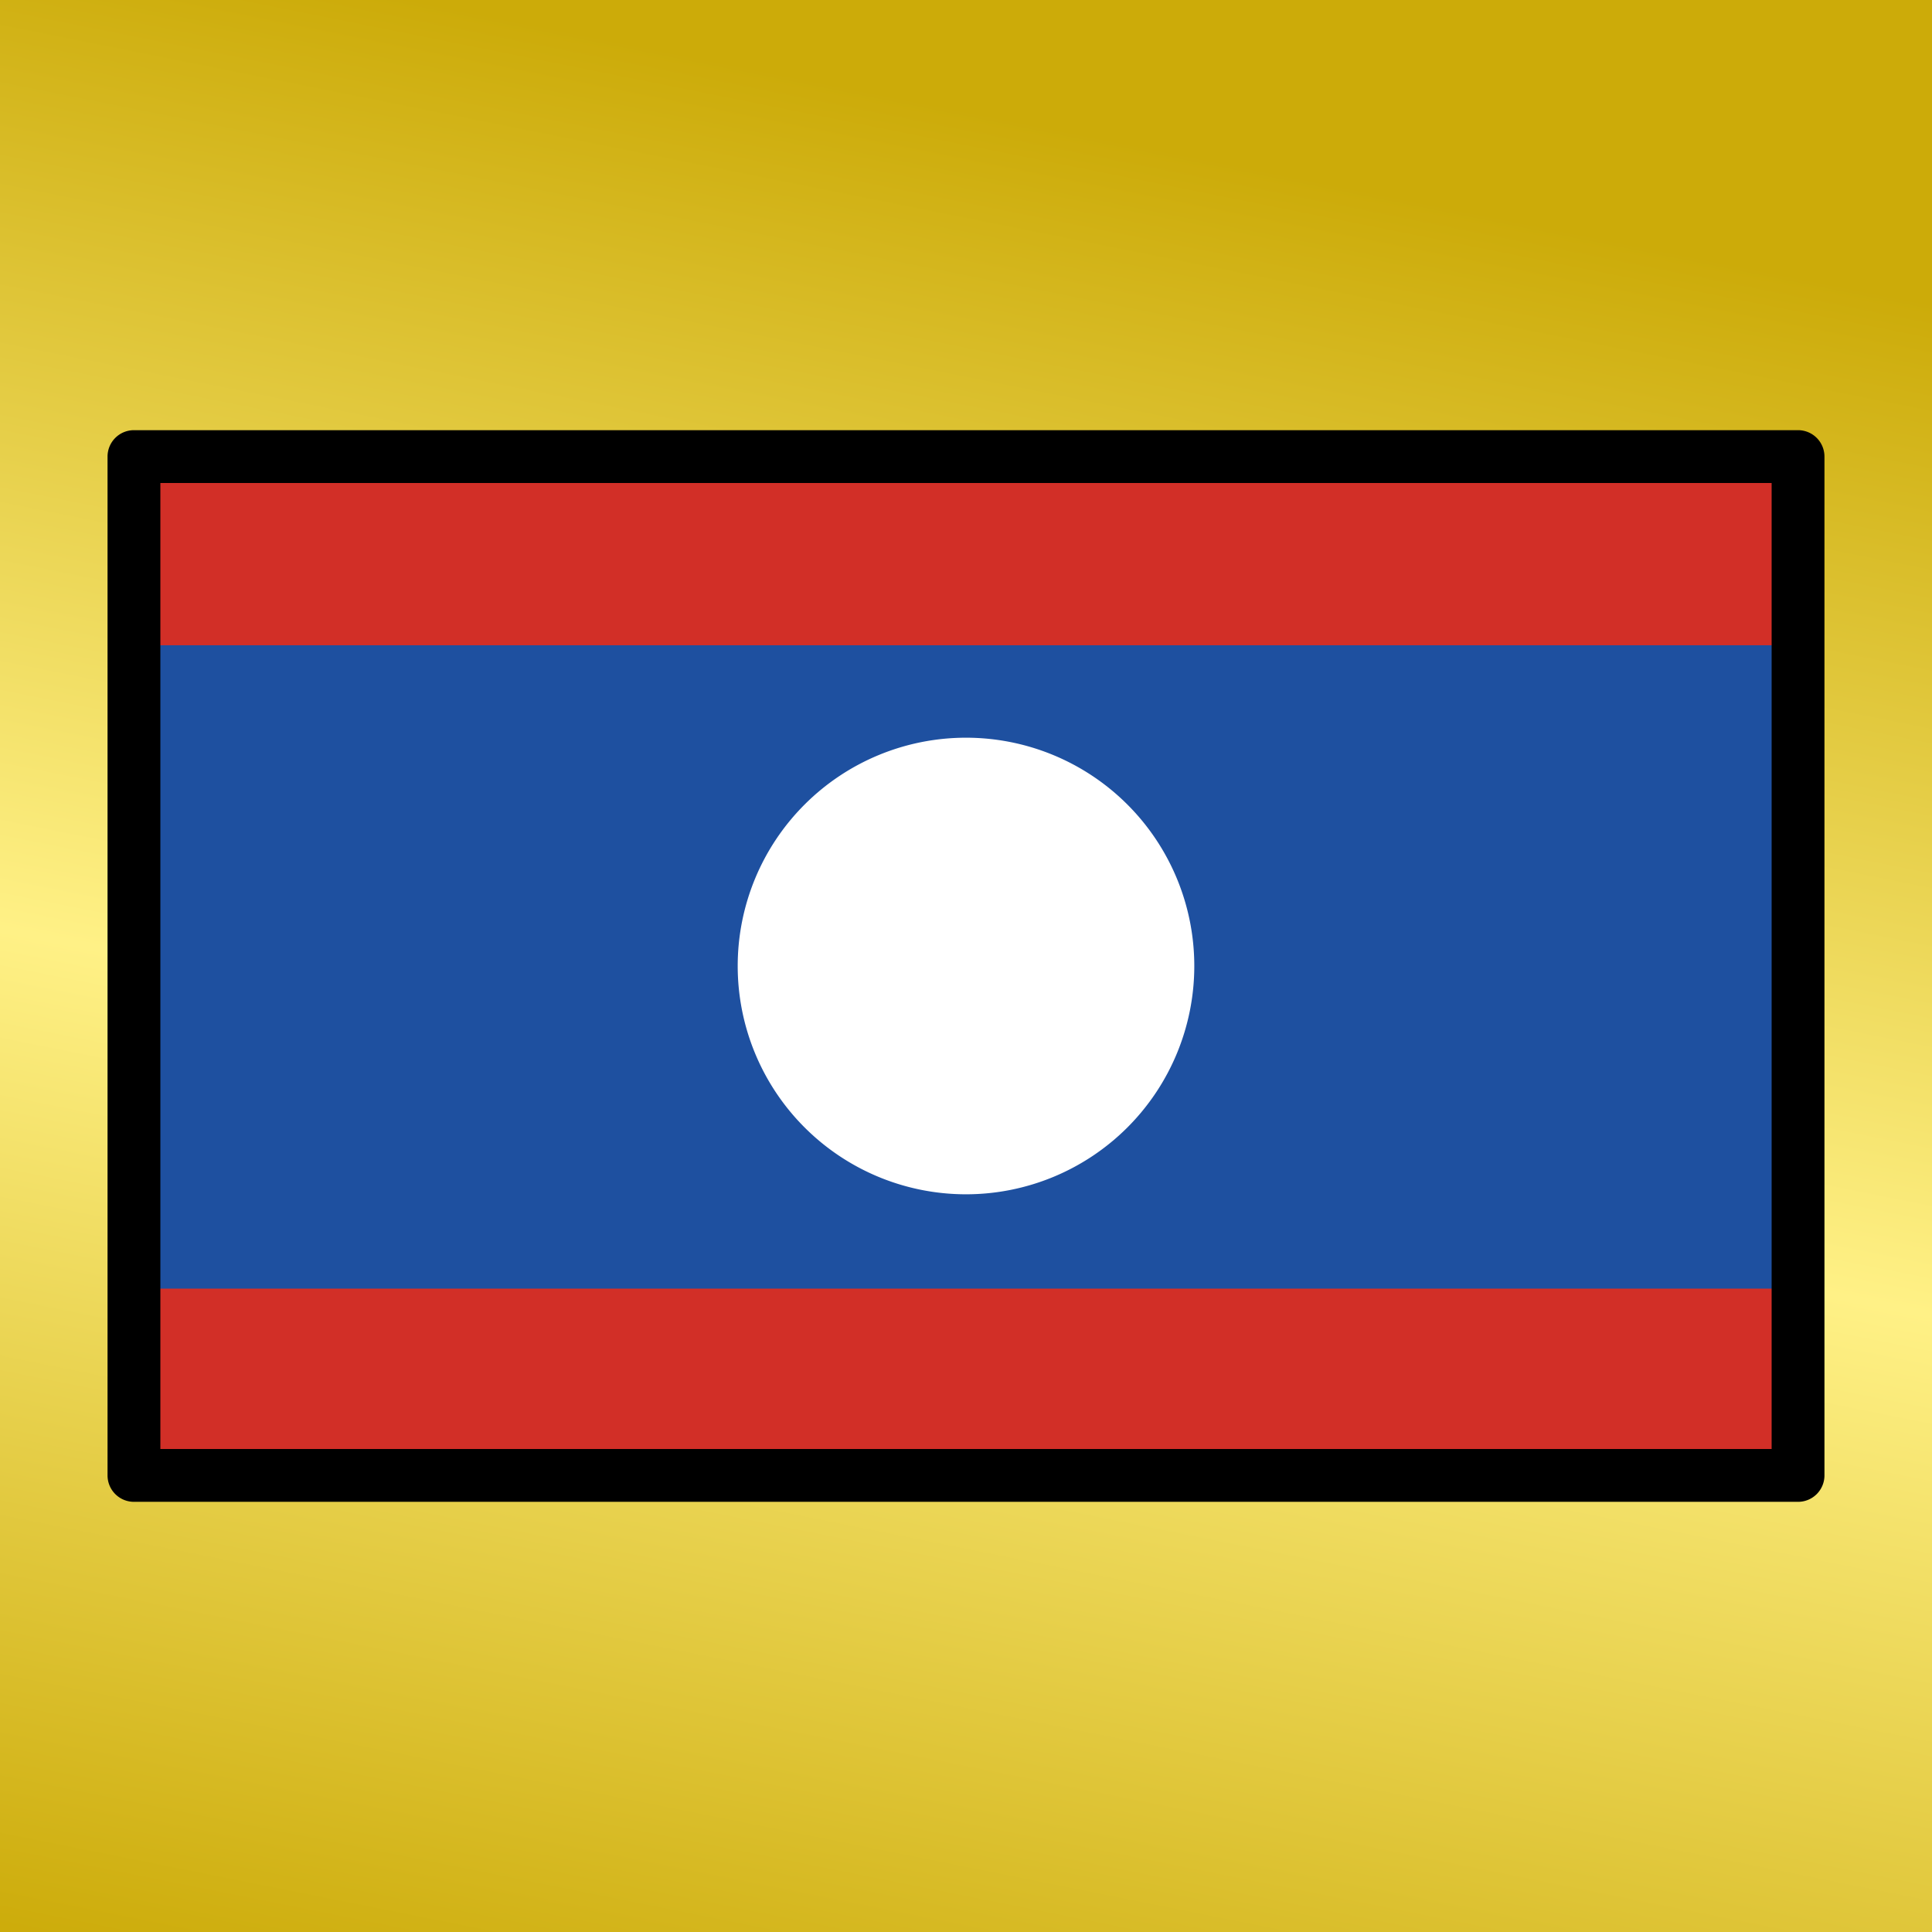
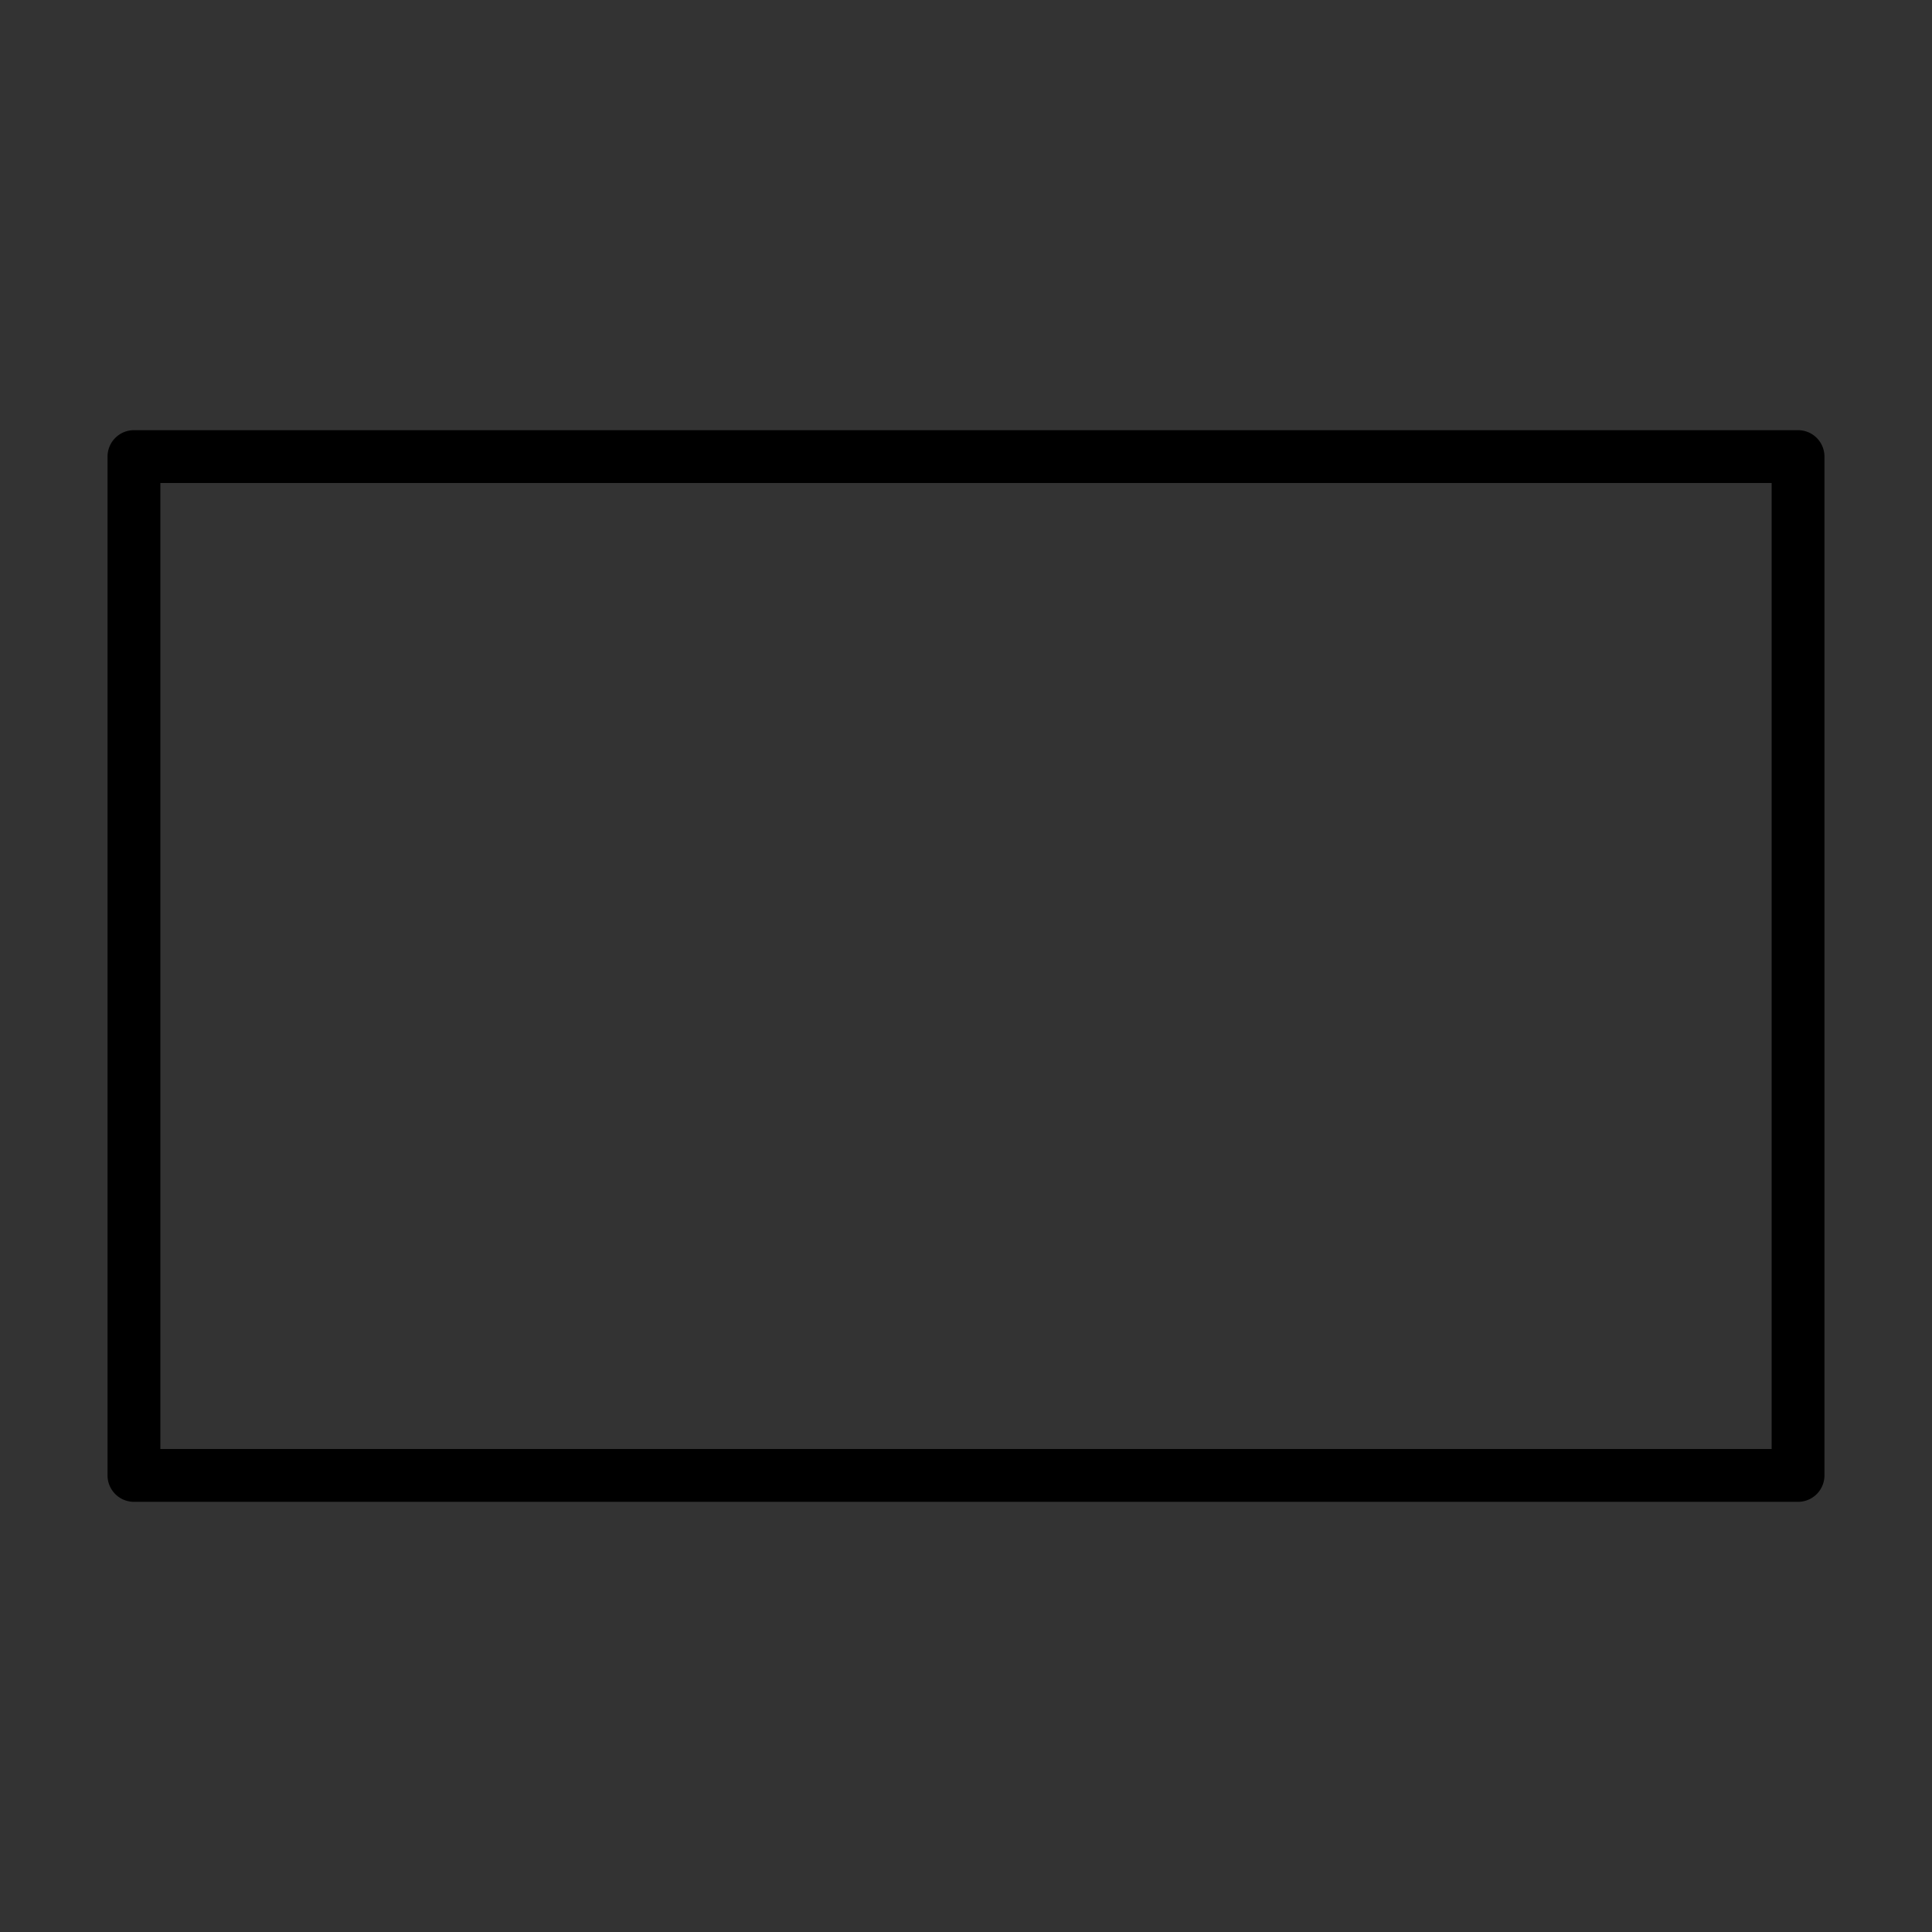
<svg xmlns="http://www.w3.org/2000/svg" viewBox="0 0 1024 1024">
  <rect x="0" y="0" width="1024" height="1024" fill="#333333" stroke="none" />
  <defs>
    <g id="asset918" desc="OpenMoji (CC BY-SA 4.0)/Flags/Laos">
-       <path d="M71 242 H953 V782 H71 Z" fill="#1e50a0" />
-       <path d="m633 512 a121 121 0 0 1 -121 121 121 121 0 0 1 -121 -121 121 121 0 0 1 121 -121 121 121 0 0 1 121 121 z" fill="#ffffff" />
-       <path d="m71 683 h882 v100 H71 Z" fill="#d22f27" />
-       <path d="m71 242 h882 v100 H71 Z" fill="#d22f27" />
      <path d="m71 228 a14 14 0 0 0 -14 14 v540 a14 14 0 0 0 14 14 h882 a14 14 0 0 0 14 -14 V242 a14 14 0 0 0 -14 -14 zm14 28 H939 V768 H85 Z" fill="#000000" />
    </g>
    <linearGradient id="gold" x1="0.2" x2="0" y1="0" y2="1">
      <stop offset="0%" stop-color="#CCAB09" />
      <stop offset="50%" stop-color="#FFF186" />
      <stop offset="100%" stop-color="#CCAB09" />
    </linearGradient>
  </defs>
-   <rect x="0" y="0" width="100%" height="100%" fill="url(#gold)" />
  <use href="#asset918" />
</svg>